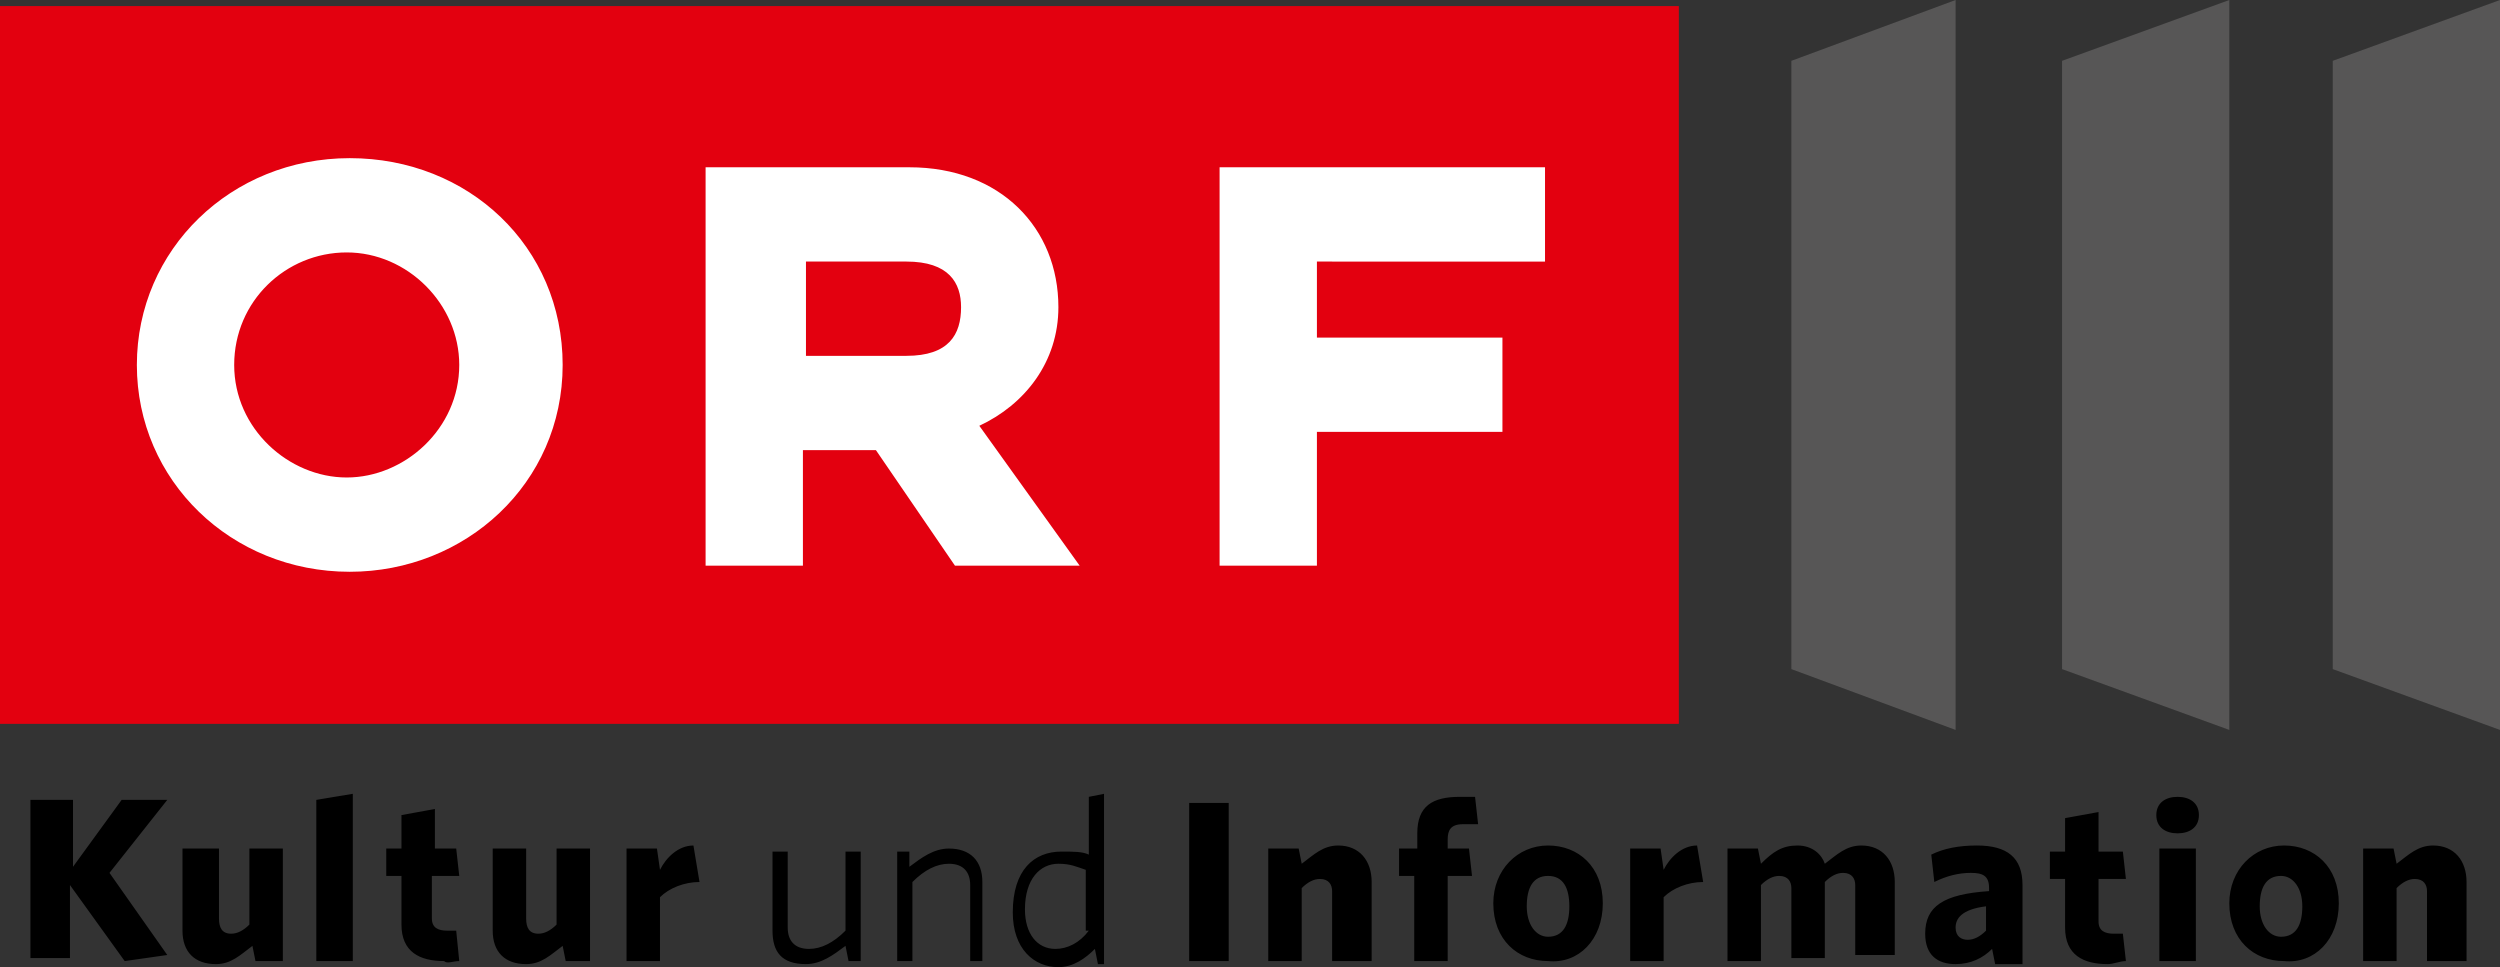
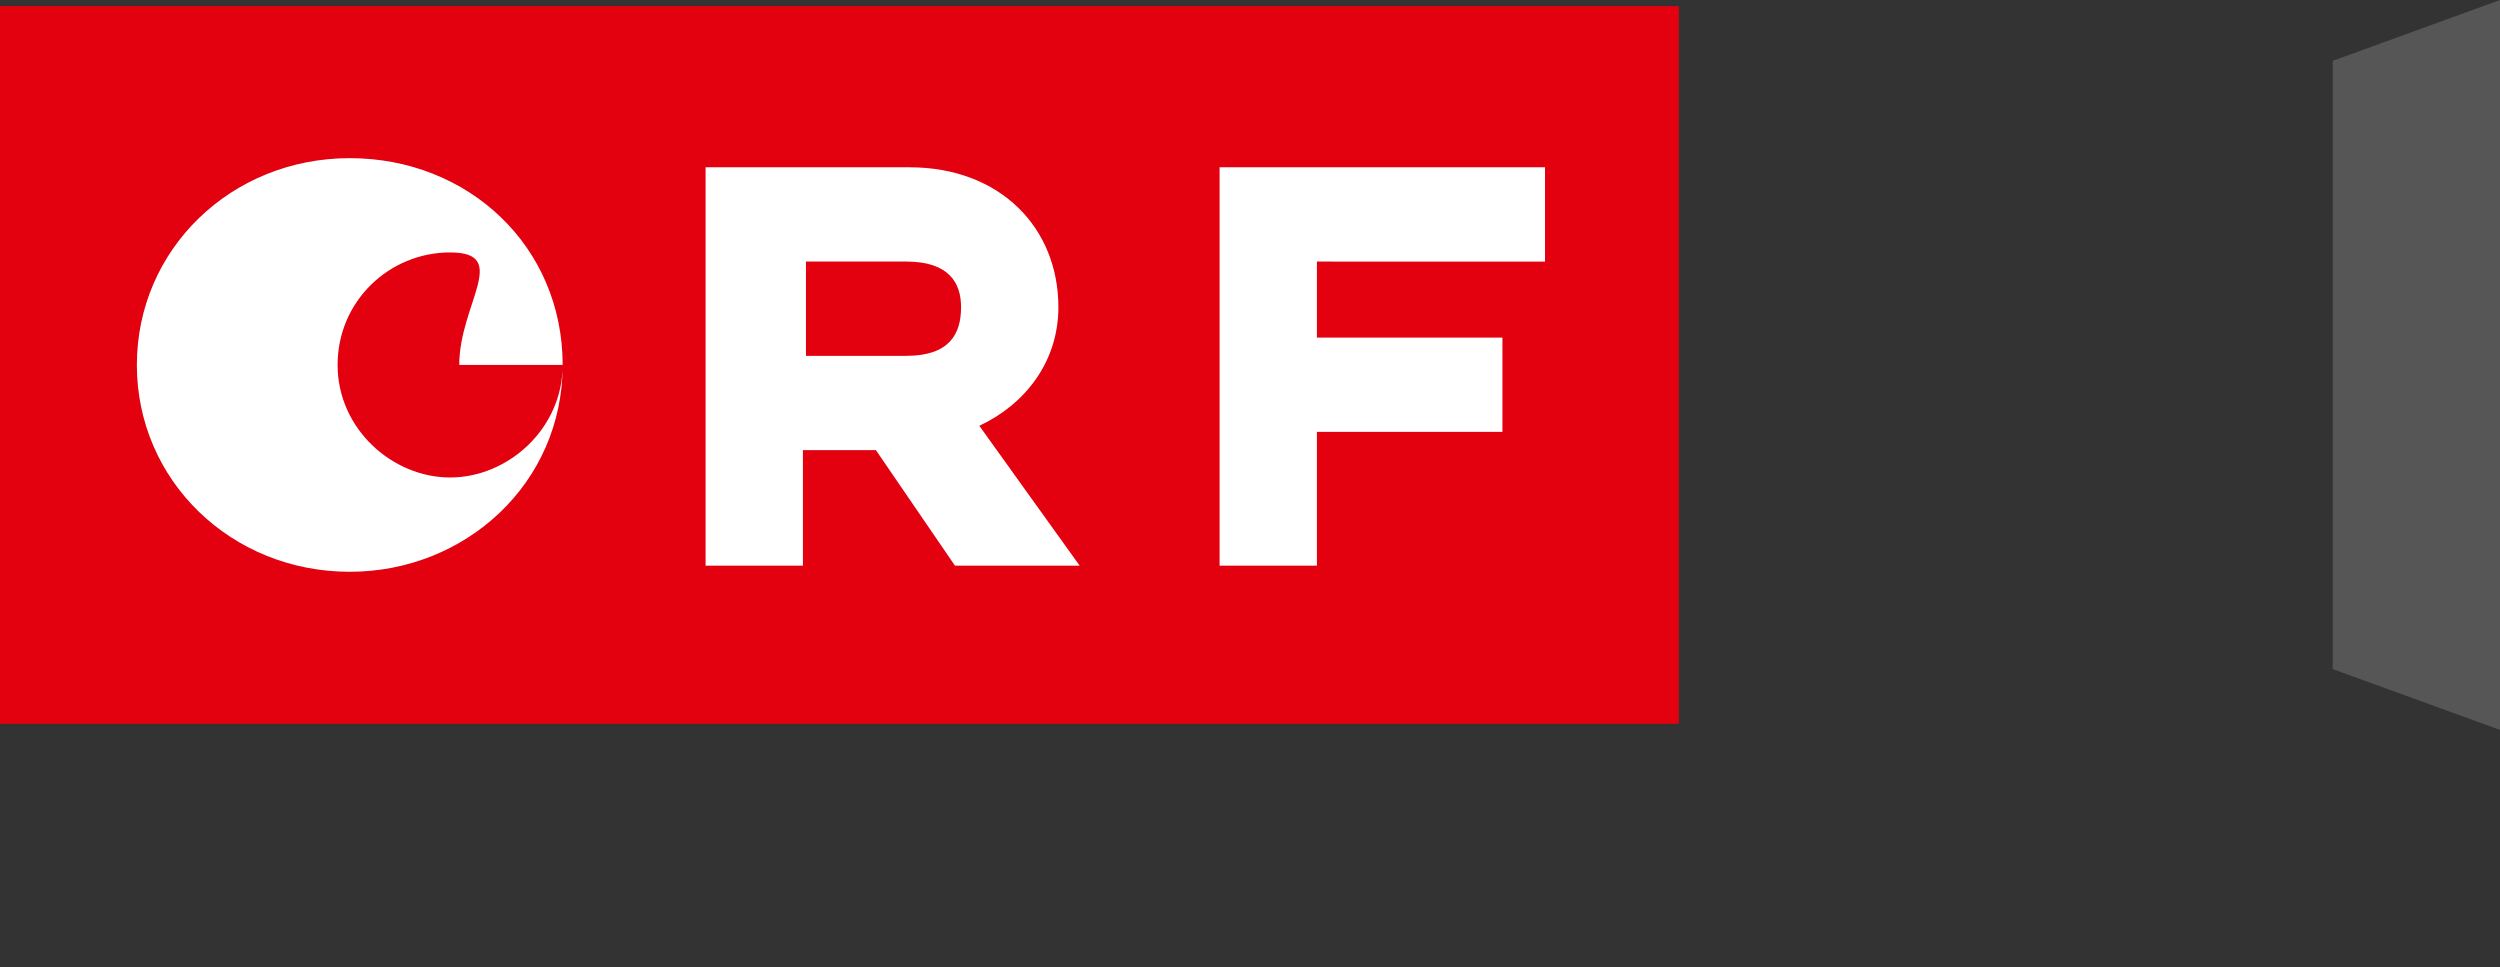
<svg xmlns="http://www.w3.org/2000/svg" version="1.1" id="Ebene_1" x="0px" y="0px" width="319.608px" height="123.644px" viewBox="136.086 360.678 319.608 123.644" enable-background="new 136.086 360.678 319.608 123.644" xml:space="preserve">
  <rect x="136.086" y="360.678" width="319.608" height="123.644" fill="#333333" stroke="none" />
  <g>
    <polygon fill="#E3000F" points="350.713,453.217 350.713,361.456 136.086,361.456 136.086,453.217  " />
-     <path fill="#FFFFFF" d="M333.606,394.117v-12.053h-41.604v50.935h12.442v-17.107h23.718v-12.054h-23.718v-9.72H333.606   L333.606,394.117z M274.116,432.998l-12.831-17.885c5.832-2.722,10.109-8.165,10.109-15.164c0-10.109-7.388-17.885-19.052-17.885   h-26.051v50.935h12.442v-14.775h9.331l10.109,14.775H274.116L274.116,432.998z M258.952,399.949c0,3.5-1.555,6.221-6.998,6.221   h-12.831v-12.053h12.831C257.398,394.117,258.952,396.838,258.952,399.949L258.952,399.949z M208.018,407.336   c0-15.164-12.054-26.439-27.218-26.439s-27.217,11.665-27.217,26.439s12.053,26.44,27.217,26.44   C195.575,433.776,208.018,422.5,208.018,407.336L208.018,407.336z M194.798,407.336c0,8.165-6.999,14.386-14.387,14.386   s-14.386-6.221-14.386-14.386s6.609-14.386,14.386-14.386S194.798,399.56,194.798,407.336L194.798,407.336z" />
-     <polygon fill="#575656" points="421.09,360.678 421.09,453.994 399.704,446.218 399.704,368.455  " />
+     <path fill="#FFFFFF" d="M333.606,394.117v-12.053h-41.604v50.935h12.442v-17.107h23.718v-12.054h-23.718v-9.72H333.606   L333.606,394.117z M274.116,432.998l-12.831-17.885c5.832-2.722,10.109-8.165,10.109-15.164c0-10.109-7.388-17.885-19.052-17.885   h-26.051v50.935h12.442v-14.775h9.331l10.109,14.775H274.116L274.116,432.998z M258.952,399.949c0,3.5-1.555,6.221-6.998,6.221   h-12.831v-12.053h12.831C257.398,394.117,258.952,396.838,258.952,399.949L258.952,399.949z M208.018,407.336   c0-15.164-12.054-26.439-27.218-26.439s-27.217,11.665-27.217,26.439s12.053,26.44,27.217,26.44   C195.575,433.776,208.018,422.5,208.018,407.336L208.018,407.336z c0,8.165-6.999,14.386-14.387,14.386   s-14.386-6.221-14.386-14.386s6.609-14.386,14.386-14.386S194.798,399.56,194.798,407.336L194.798,407.336z" />
    <polygon fill="#575656" points="455.695,360.678 455.695,453.994 434.31,446.218 434.31,368.455  " />
-     <polygon fill="#575656" points="386.096,360.678 386.096,453.994 365.1,446.218 365.1,368.455  " />
-     <path d="M157.471,482.768l-7.388-10.498l7.388-9.332h-5.832l-6.221,8.554v-8.554h-5.443v20.219h5.055v-9.332l6.998,9.721   L157.471,482.768L157.471,482.768z M172.246,483.545v-14.387h-4.277v9.721c-0.777,0.777-1.555,1.166-2.333,1.166   c-1.166,0-1.555-0.777-1.555-1.943v-8.943h-4.666v10.498c0,2.722,1.556,4.277,4.277,4.277c1.943,0,3.11-1.166,4.665-2.333   l0.39,1.944H172.246L172.246,483.545z M181.189,483.545V462.16l-4.665,0.777v20.607H181.189L181.189,483.545z M194.798,483.545   l-0.389-3.889c-0.39,0-0.778,0-1.167,0c-1.166,0-1.944-0.389-1.944-1.555v-5.443h3.5l-0.389-3.5h-2.723v-5.055l-4.276,0.778v4.276   h-1.944v3.5h1.944v6.221c0,3.499,2.333,4.666,5.443,4.666C193.242,483.934,194.02,483.545,194.798,483.545L194.798,483.545z    M211.517,483.545v-14.387h-4.277v9.721c-0.777,0.777-1.555,1.166-2.332,1.166c-1.167,0-1.556-0.777-1.556-1.943v-8.943h-4.277   v10.498c0,2.722,1.556,4.277,4.277,4.277c1.944,0,3.11-1.166,4.666-2.333l0.389,1.944H211.517L211.517,483.545z M225.514,473.436   l-0.777-4.666c-1.944,0-3.499,1.556-4.276,3.11l-0.39-2.722h-3.888v14.387h4.277v-8.165   C221.626,474.213,223.571,473.436,225.514,473.436L225.514,473.436z M246.121,483.545v-13.998h-1.943v10.109   c-1.556,1.556-3.111,2.333-4.666,2.333c-1.944,0-2.722-1.166-2.722-2.722v-9.721h-1.944v10.109c0,2.722,1.167,4.277,4.277,4.277   c1.943,0,3.499-1.166,5.055-2.333l0.389,1.944H246.121L246.121,483.545z M261.674,483.545v-10.109c0-2.722-1.555-4.277-4.276-4.277   c-1.944,0-3.5,1.167-5.055,2.333v-1.944h-1.556v13.998h1.944v-10.109c1.556-1.556,3.11-2.333,4.666-2.333   c1.943,0,2.722,1.167,2.722,2.722v9.721H261.674L261.674,483.545z M277.227,483.545V462.16l-1.943,0.389v7.388   c-0.778-0.39-1.944-0.39-3.5-0.39c-3.499,0-6.221,2.333-6.221,7.776c0,4.666,2.722,6.999,5.832,6.999   c1.944,0,3.499-1.166,4.666-2.333l0.389,1.944h0.777V483.545z M275.283,479.656c-1.167,1.556-2.722,2.333-4.277,2.333   c-2.333,0-3.888-1.944-3.888-5.055c0-3.888,1.943-5.832,4.276-5.832c1.556,0,2.333,0.389,3.499,0.777v7.776H275.283z    M293.169,483.545v-20.219h-5.055v20.219H293.169L293.169,483.545z M311.443,483.545v-10.109c0-2.722-1.555-4.666-4.276-4.666   c-1.944,0-3.111,1.167-4.666,2.333l-0.389-1.944h-3.889v14.387h4.277v-9.332c0.777-0.777,1.555-1.166,2.333-1.166   c1.166,0,1.555,0.777,1.555,1.555v8.943H311.443L311.443,483.545z M325.052,466.048l-0.39-3.499c-0.389,0-1.166,0-1.943,0   c-3.5,0-5.443,1.166-5.443,4.666v1.943h-2.333v3.5h1.943v10.887h4.277v-10.887h3.11l-0.389-3.5h-2.722v-1.166   c0-1.167,0.389-1.944,1.944-1.944C323.885,466.048,324.274,466.048,325.052,466.048L325.052,466.048z M340.993,476.157   c0-4.666-3.111-7.388-6.999-7.388c-3.889,0-6.999,3.11-6.999,7.388c0,4.666,3.11,7.388,6.999,7.388   C337.882,483.934,340.993,480.823,340.993,476.157L340.993,476.157z M336.716,476.546c0,2.333-0.777,3.889-2.722,3.889   c-1.556,0-2.722-1.556-2.722-3.889s0.777-3.888,2.722-3.888S336.716,474.213,336.716,476.546L336.716,476.546z M353.824,473.436   l-0.778-4.666c-1.943,0-3.499,1.556-4.276,3.11l-0.389-2.722h-3.889v14.387h4.277v-8.165   C349.936,474.213,351.88,473.436,353.824,473.436L353.824,473.436z M378.32,483.545v-10.109c0-2.722-1.556-4.666-4.277-4.666   c-1.943,0-3.11,1.167-4.665,2.333c-0.39-1.166-1.556-2.333-3.5-2.333c-1.943,0-3.11,0.777-4.666,2.333l-0.389-1.944h-3.888v14.387   h4.276v-9.721c0.778-0.777,1.556-1.166,2.333-1.166c1.167,0,1.556,0.777,1.556,1.555v8.943h4.277v-9.721   c0.777-0.777,1.555-1.166,2.332-1.166c1.167,0,1.556,0.777,1.556,1.555v8.943h5.055V483.545z M394.65,483.545v-9.721   c0-3.499-1.943-5.055-5.832-5.055c-2.333,0-4.277,0.389-5.832,1.167l0.389,3.499c1.556-0.777,3.11-1.166,4.666-1.166   c1.555,0,2.333,0.389,2.333,1.943v0.389c-5.833,0.39-8.166,1.944-8.166,5.443c0,2.723,1.556,3.889,3.889,3.889   c1.944,0,3.499-0.777,4.666-1.944l0.389,1.944h3.499V483.545z M389.985,479.656c-0.778,0.778-1.556,1.167-2.333,1.167   c-0.778,0-1.556-0.389-1.556-1.556c0-1.166,0.777-2.333,3.889-2.722V479.656L389.985,479.656z M407.869,483.545l-0.389-3.5   c-0.389,0-0.777,0-1.166,0c-1.167,0-1.944-0.389-1.944-1.555v-5.443h3.499l-0.389-3.5h-3.11v-5.055l-4.277,0.778v4.276h-1.943v3.5   h1.943v6.221c0,3.5,2.333,4.666,5.444,4.666C406.315,483.934,407.092,483.545,407.869,483.545L407.869,483.545z M417.201,464.882   c0-1.556-1.166-2.333-2.722-2.333s-2.722,0.777-2.722,2.333c0,1.555,1.166,2.333,2.722,2.333S417.201,466.437,417.201,464.882   L417.201,464.882z M416.813,483.545v-14.387h-4.666v14.387H416.813L416.813,483.545z M435.087,476.157   c0-4.666-3.11-7.388-6.999-7.388c-3.888,0-6.999,3.11-6.999,7.388c0,4.666,3.111,7.388,6.999,7.388   C431.977,483.934,435.087,480.823,435.087,476.157L435.087,476.157z M430.421,476.546c0,2.333-0.777,3.889-2.722,3.889   c-1.556,0-2.722-1.556-2.722-3.889s0.777-3.888,2.722-3.888C429.255,472.658,430.421,474.213,430.421,476.546L430.421,476.546z    M451.417,483.545v-10.109c0-2.722-1.555-4.666-4.276-4.666c-1.944,0-3.111,1.167-4.666,2.333l-0.389-1.944h-3.889v14.387h4.277   v-9.332c0.777-0.777,1.555-1.166,2.333-1.166c1.166,0,1.555,0.777,1.555,1.555v8.943H451.417L451.417,483.545z" />
  </g>
</svg>